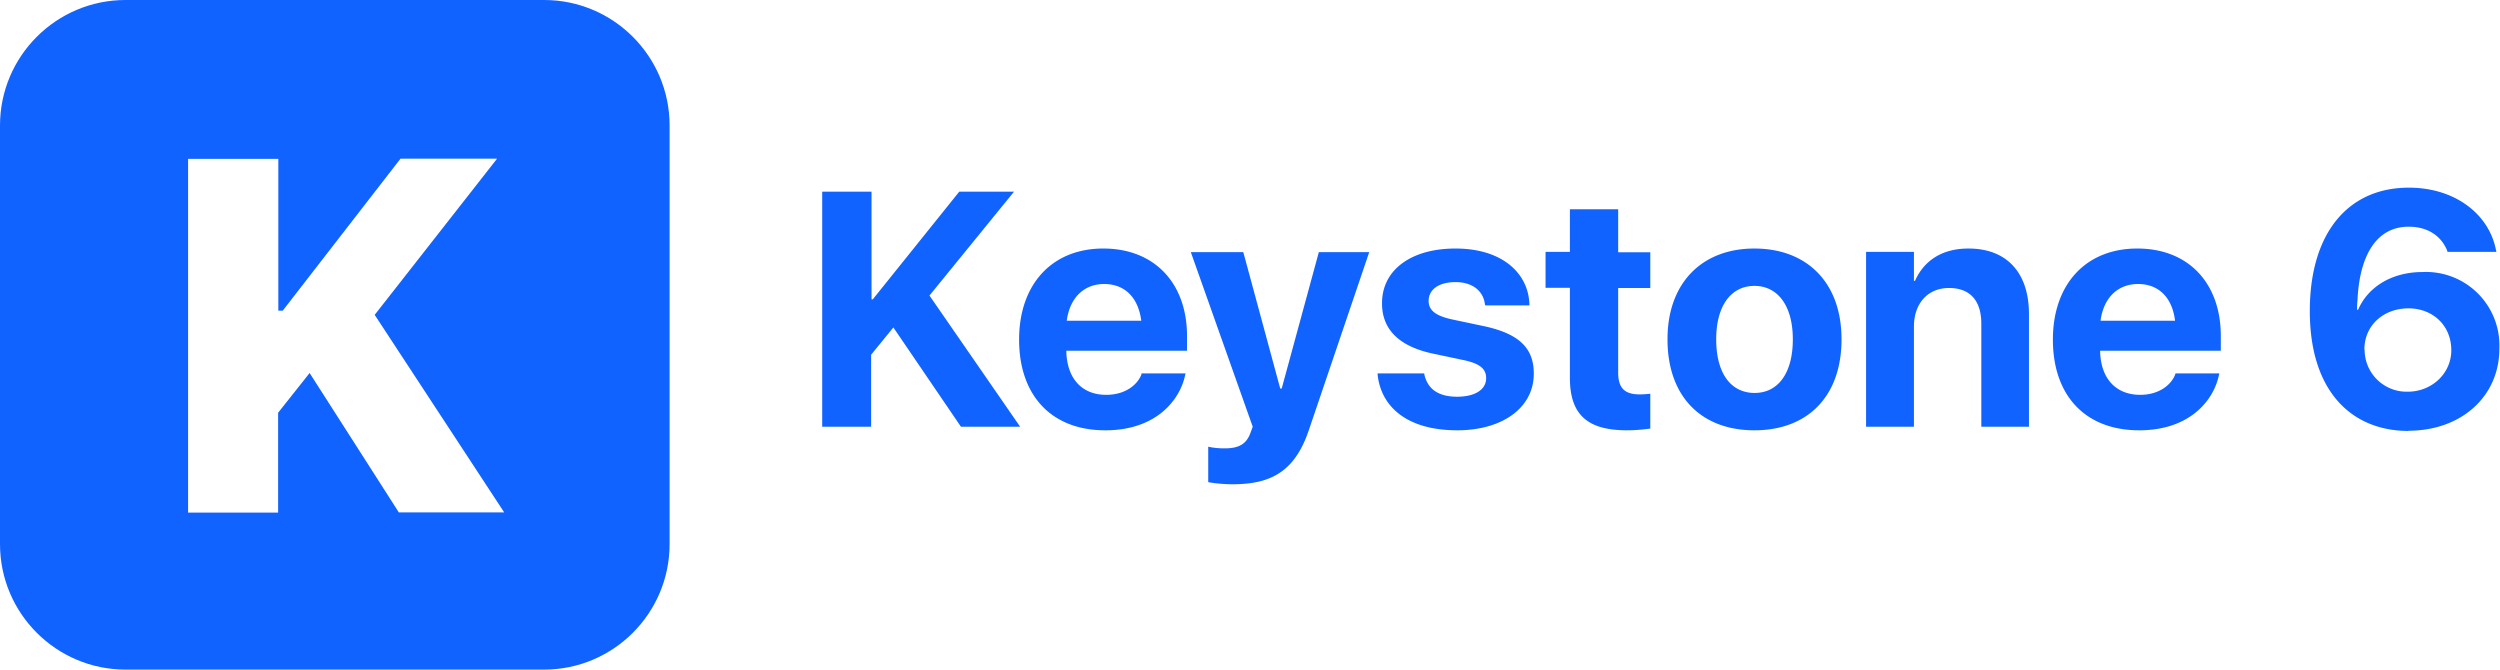
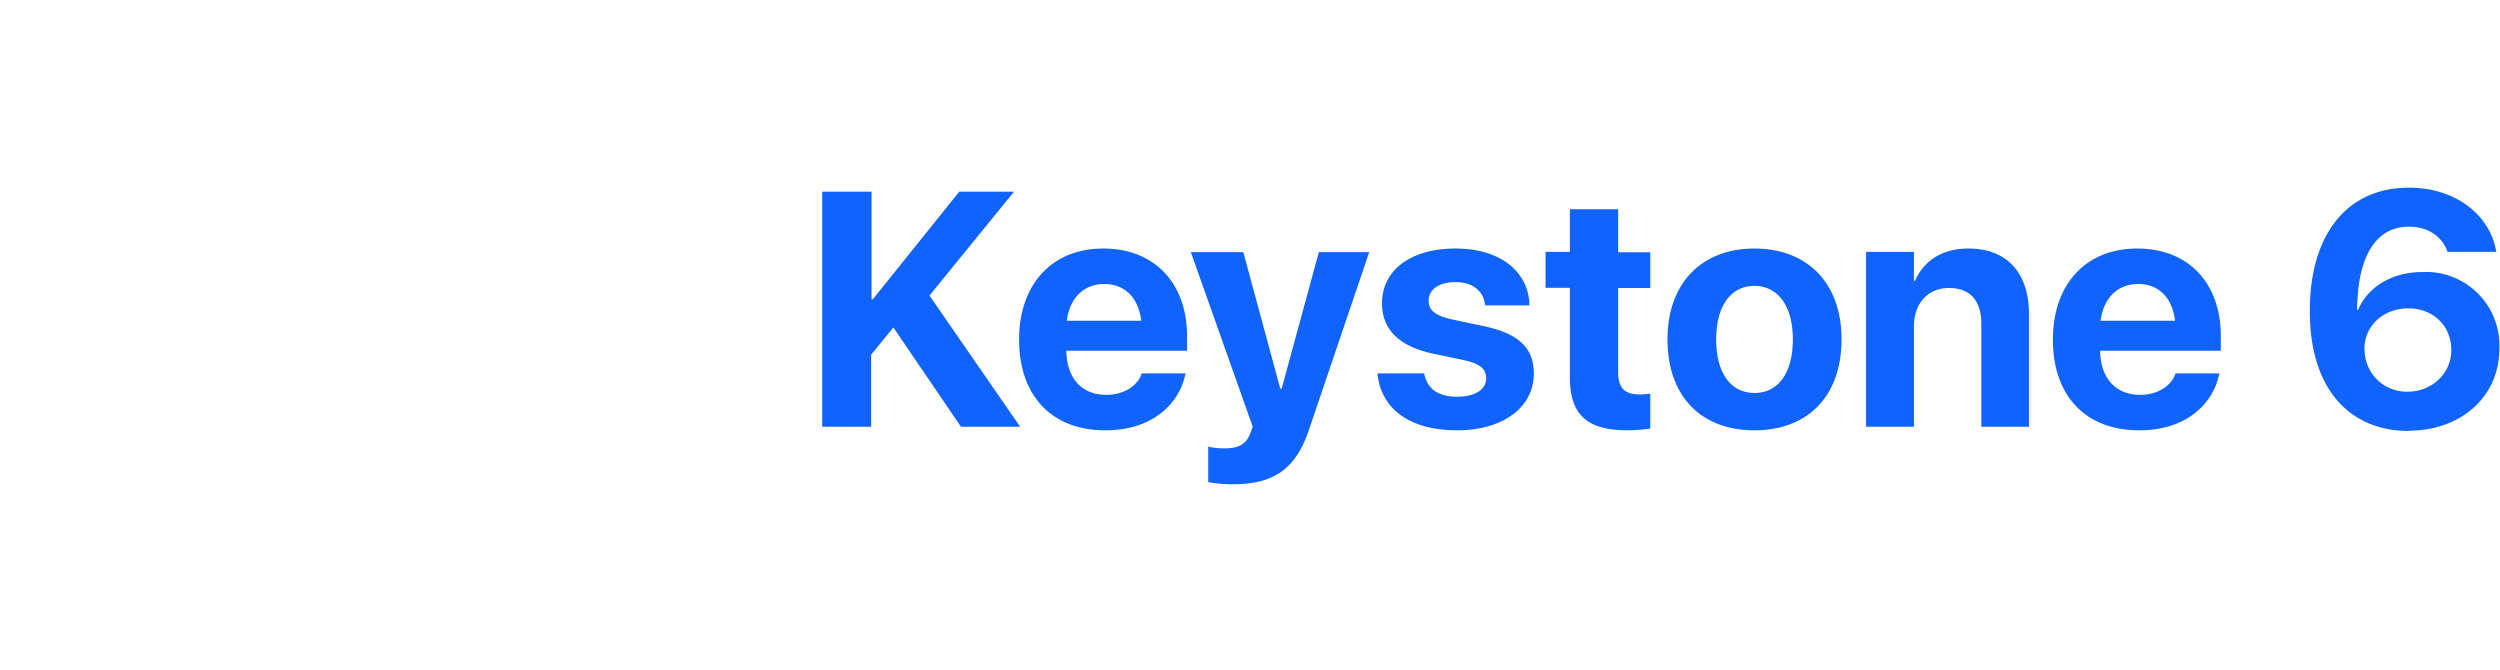
<svg xmlns="http://www.w3.org/2000/svg" fill="none" viewBox="0 0 1191 319">
-   <path fill="#1163FF" fill-rule="evenodd" d="M59.8 0C26.8 0 0 26.8 0 59.8v199.4c0 33 26.8 59.8 59.8 59.8h199.4c33 0 59.8-26.8 59.8-59.8V59.8c0-33-26.8-59.8-59.8-59.8zm72.7 196.6v47.6H89.6V75.7h43V148h2.1l56.1-72.4h46L178.5 150l61.7 94.1H190l-42.5-66.4-14.9 18.8Z" clip-rule="evenodd" />
  <path fill="#1163FF" d="M391.6 203.3H415V169l10.6-13 32.2 47.3H486l-43.2-62.5 40.3-49.5H457l-41.2 51.3h-.6V91.3h-23.5v112Zm135 1.7c23.8 0 35.4-14 38-26.3l.2-.8h-21v.4c-1.7 4.7-7.4 9.8-16.8 9.8-11.6 0-18.8-7.8-19-21h57.5v-7c0-25.1-15.4-41.7-39.9-41.7-24.4 0-40.1 17-40.1 43.4 0 26.7 15.5 43.2 41 43.2Zm-.6-69.7c9.5 0 16.2 6 17.7 17.5h-35.5c1.5-11.3 8.5-17.5 17.8-17.5m61.2 95.4c18.6 0 29.8-6.3 36.4-26l28.7-84.6h-24l-17.7 65h-.7l-17.6-65h-25l29.5 83.2-1 2.7c-2 5.7-5.7 7.6-12.5 7.6-3.4 0-6-.4-7.7-.8v16.9c2.7.5 7.2 1 11.6 1m107-25.7c21.5 0 36.5-10.7 36.5-27 0-12.3-7.1-19.2-24.6-22.8l-14.2-3c-8.4-1.8-11.3-4.6-11.3-8.9 0-5.4 4.9-8.9 12.8-8.9 8.4 0 13.3 4.5 14 10.5l.2.6h21v-.8c-.6-14.6-13-26.3-35.2-26.3-21.3 0-35 10.3-35 26v.2c0 12.4 8.2 20.5 24.4 23.9l14.2 3c8.2 1.7 11 4.3 11 8.7 0 5.4-5.3 8.8-13.8 8.8-9.2 0-14-3.8-15.6-10.4l-.1-.7h-22.2v.7c1.8 15.8 14.7 26.4 37.9 26.4m81 0c4.7 0 8.4-.5 11-.8v-16.6c-1.4.1-3 .3-5 .3-6.8 0-10.3-2.6-10.3-10.4v-40.3h15.3v-17h-15.3V99.7h-23V120h-11.6v17.1h11.6V180c0 17.9 8.7 25 27.3 25m60.6 0c25.3 0 41.5-16.1 41.5-43.3v-.1c0-27-16.5-43.2-41.5-43.2s-41.4 16.4-41.4 43.2v.1c0 27.1 16 43.3 41.4 43.3m.1-17.8c-11.2 0-18.3-9.2-18.3-25.5v-.1c0-16.1 7.2-25.4 18.2-25.4s18.3 9.3 18.3 25.4v.1c0 16.2-7.1 25.5-18.2 25.5m53.1 16.1h22.8v-47.8c0-10.8 6.5-18.3 16.7-18.3s15.4 6.2 15.4 17v49.1h22.7v-53.7c0-19.5-10.4-31.2-28.8-31.2-12.7 0-21.2 5.8-25.5 15.4h-.5V120H889v83.2Zm130.1 1.7c23.9 0 35.4-14 38-26.3l.2-.8h-20.9l-.1.4c-1.7 4.7-7.4 9.8-16.7 9.8-11.6 0-18.9-7.8-19.1-21h57.5v-7c0-25.1-15.3-41.7-39.8-41.7s-40.2 17-40.2 43.4c0 26.7 15.5 43.2 41.1 43.2m-.5-69.7c9.4 0 16.2 6 17.6 17.5h-35.5c1.5-11.3 8.5-17.5 17.9-17.5m128.8 69.9c25 0 43.3-16.2 43.3-39.1v-.2a35 35 0 0 0-36.6-36.3c-15.2 0-26.3 7.6-30.7 18h-.5c0-1.2 0-2.7.2-4.3.8-19.8 8-35.3 24.4-35.3 9.2 0 15.5 4.5 18.3 11.3l.2.7h23.3l-.2-.8c-3.3-17.3-19.7-29.8-41.5-29.8-29.3 0-47.2 22-47.2 58.7v.2c0 38 19.8 57 47 57Zm-21-38.6v-.1c0-11.5 9.1-19.6 21-19.6 11.6 0 20.4 8.2 20.4 19.9v.1c0 11-9.3 19.7-20.7 19.7a20 20 0 0 1-20.6-20Z" />
</svg>